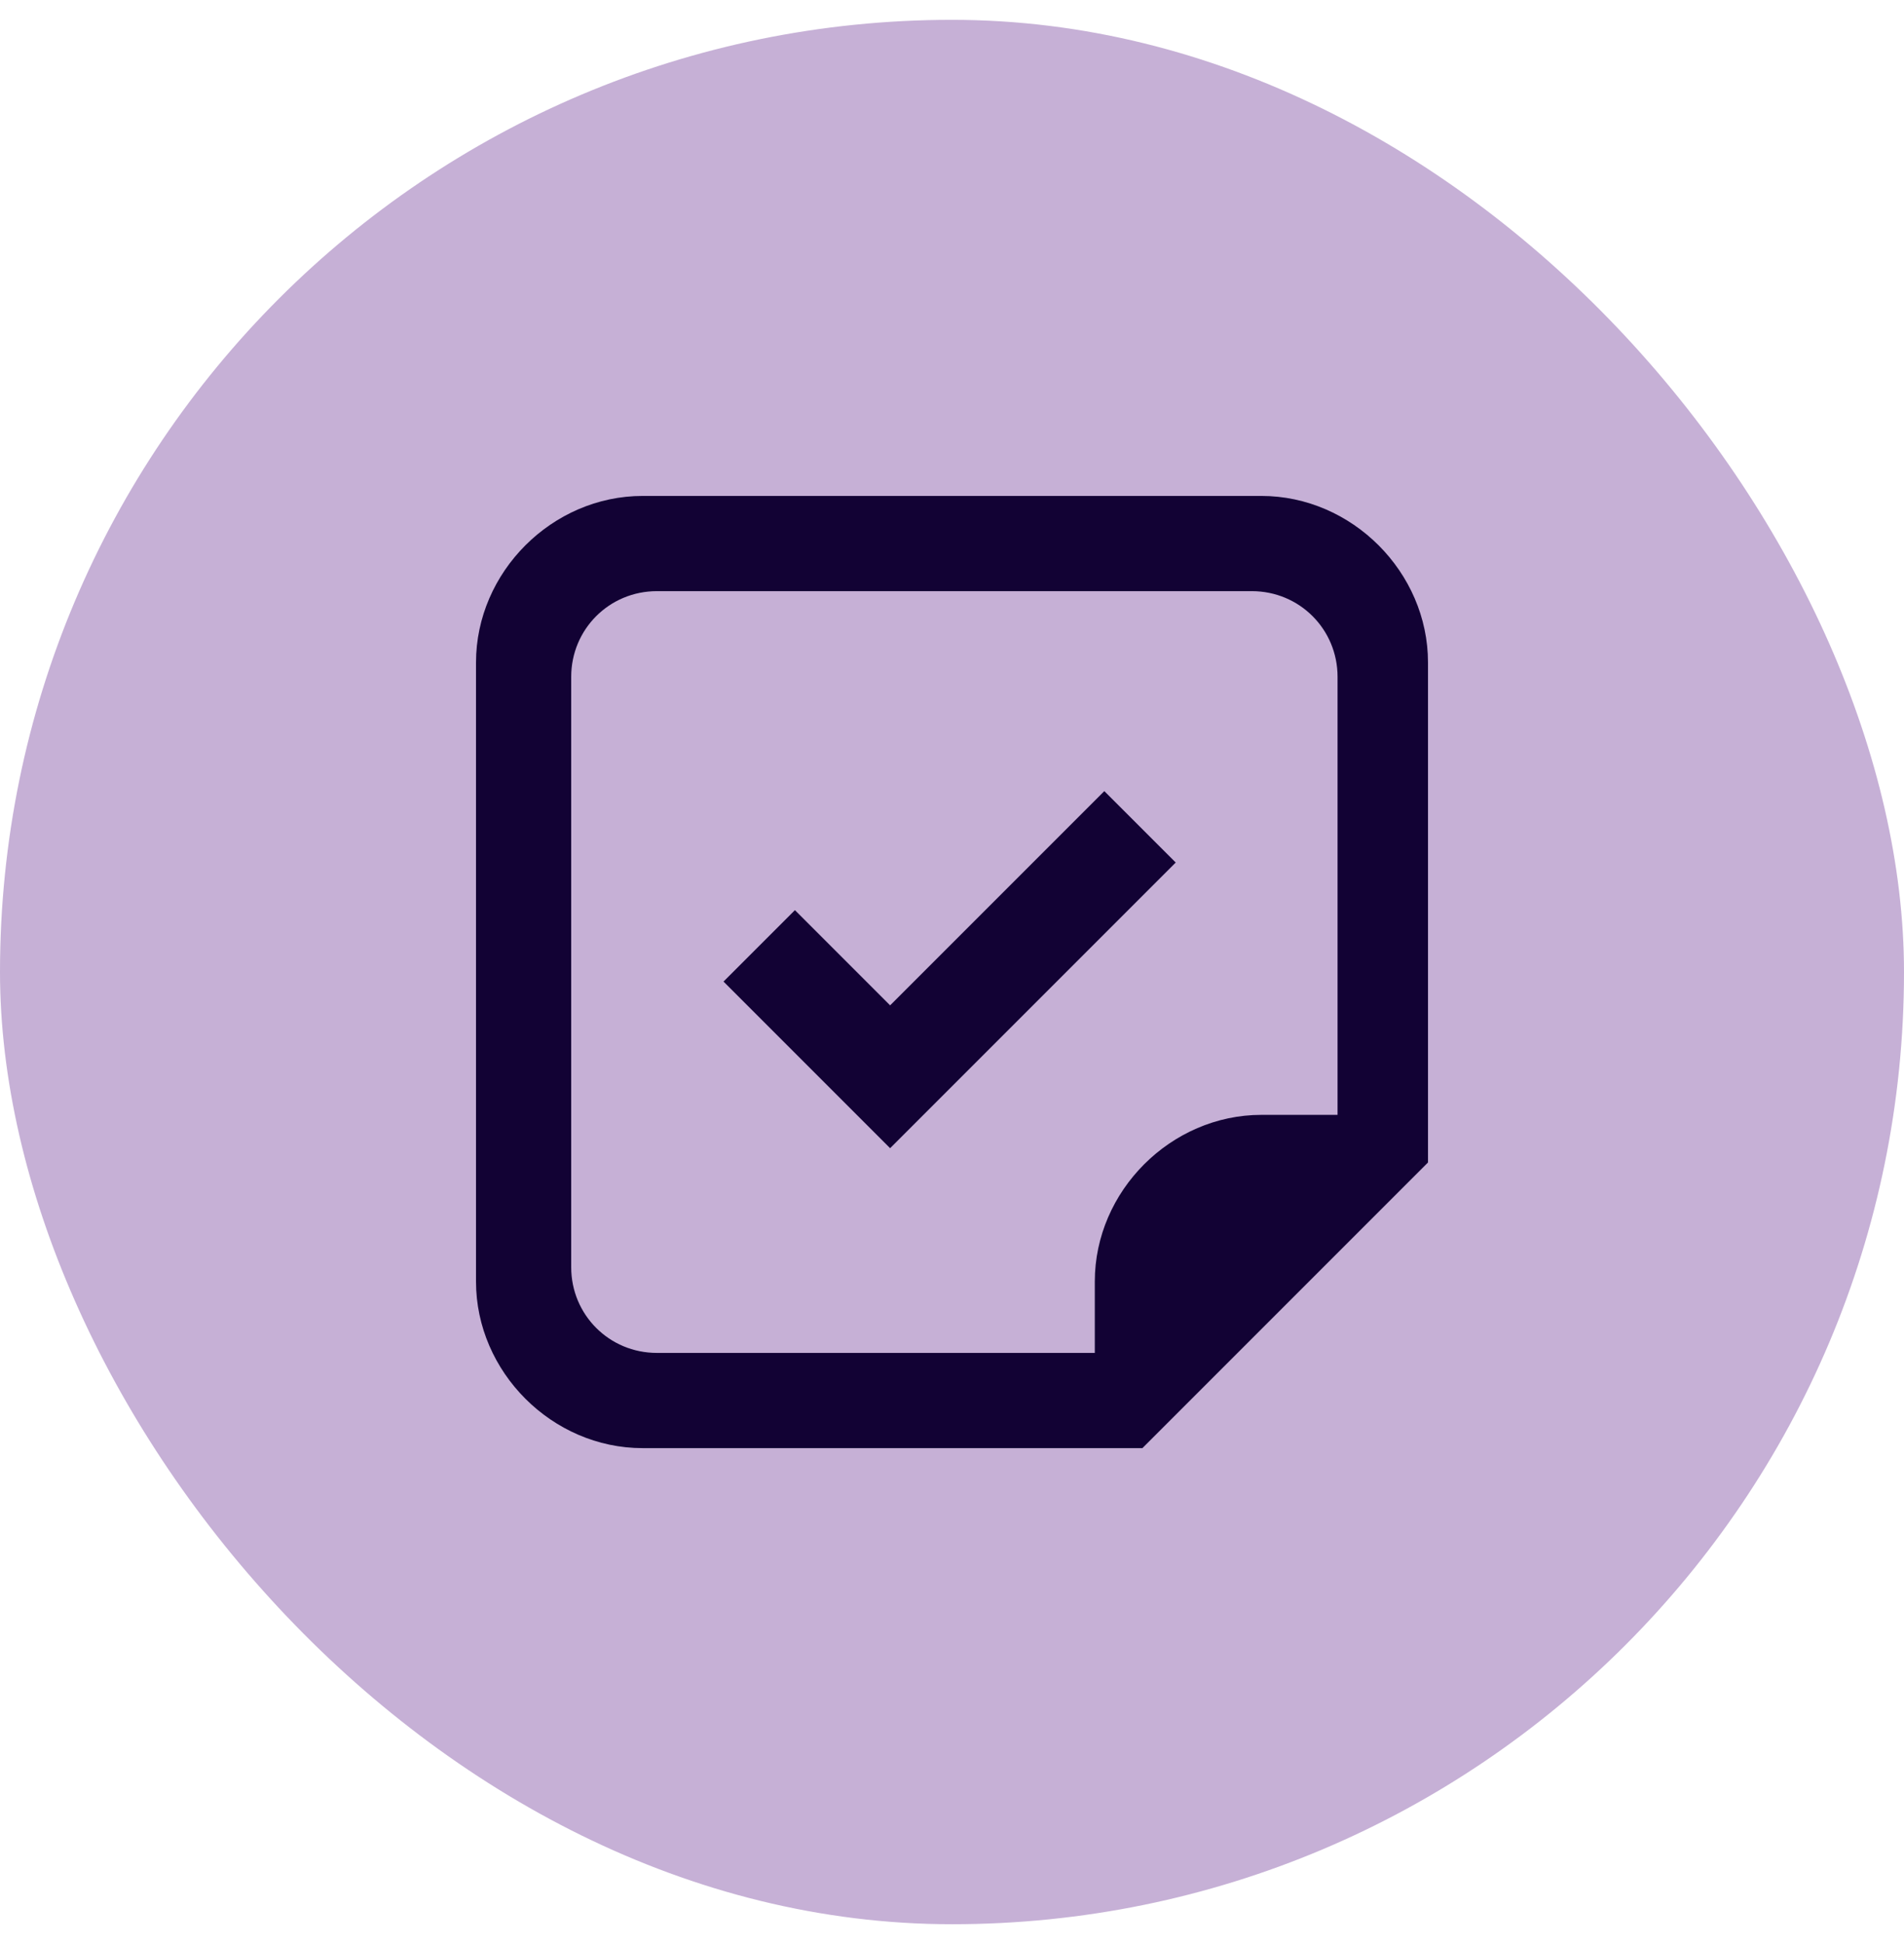
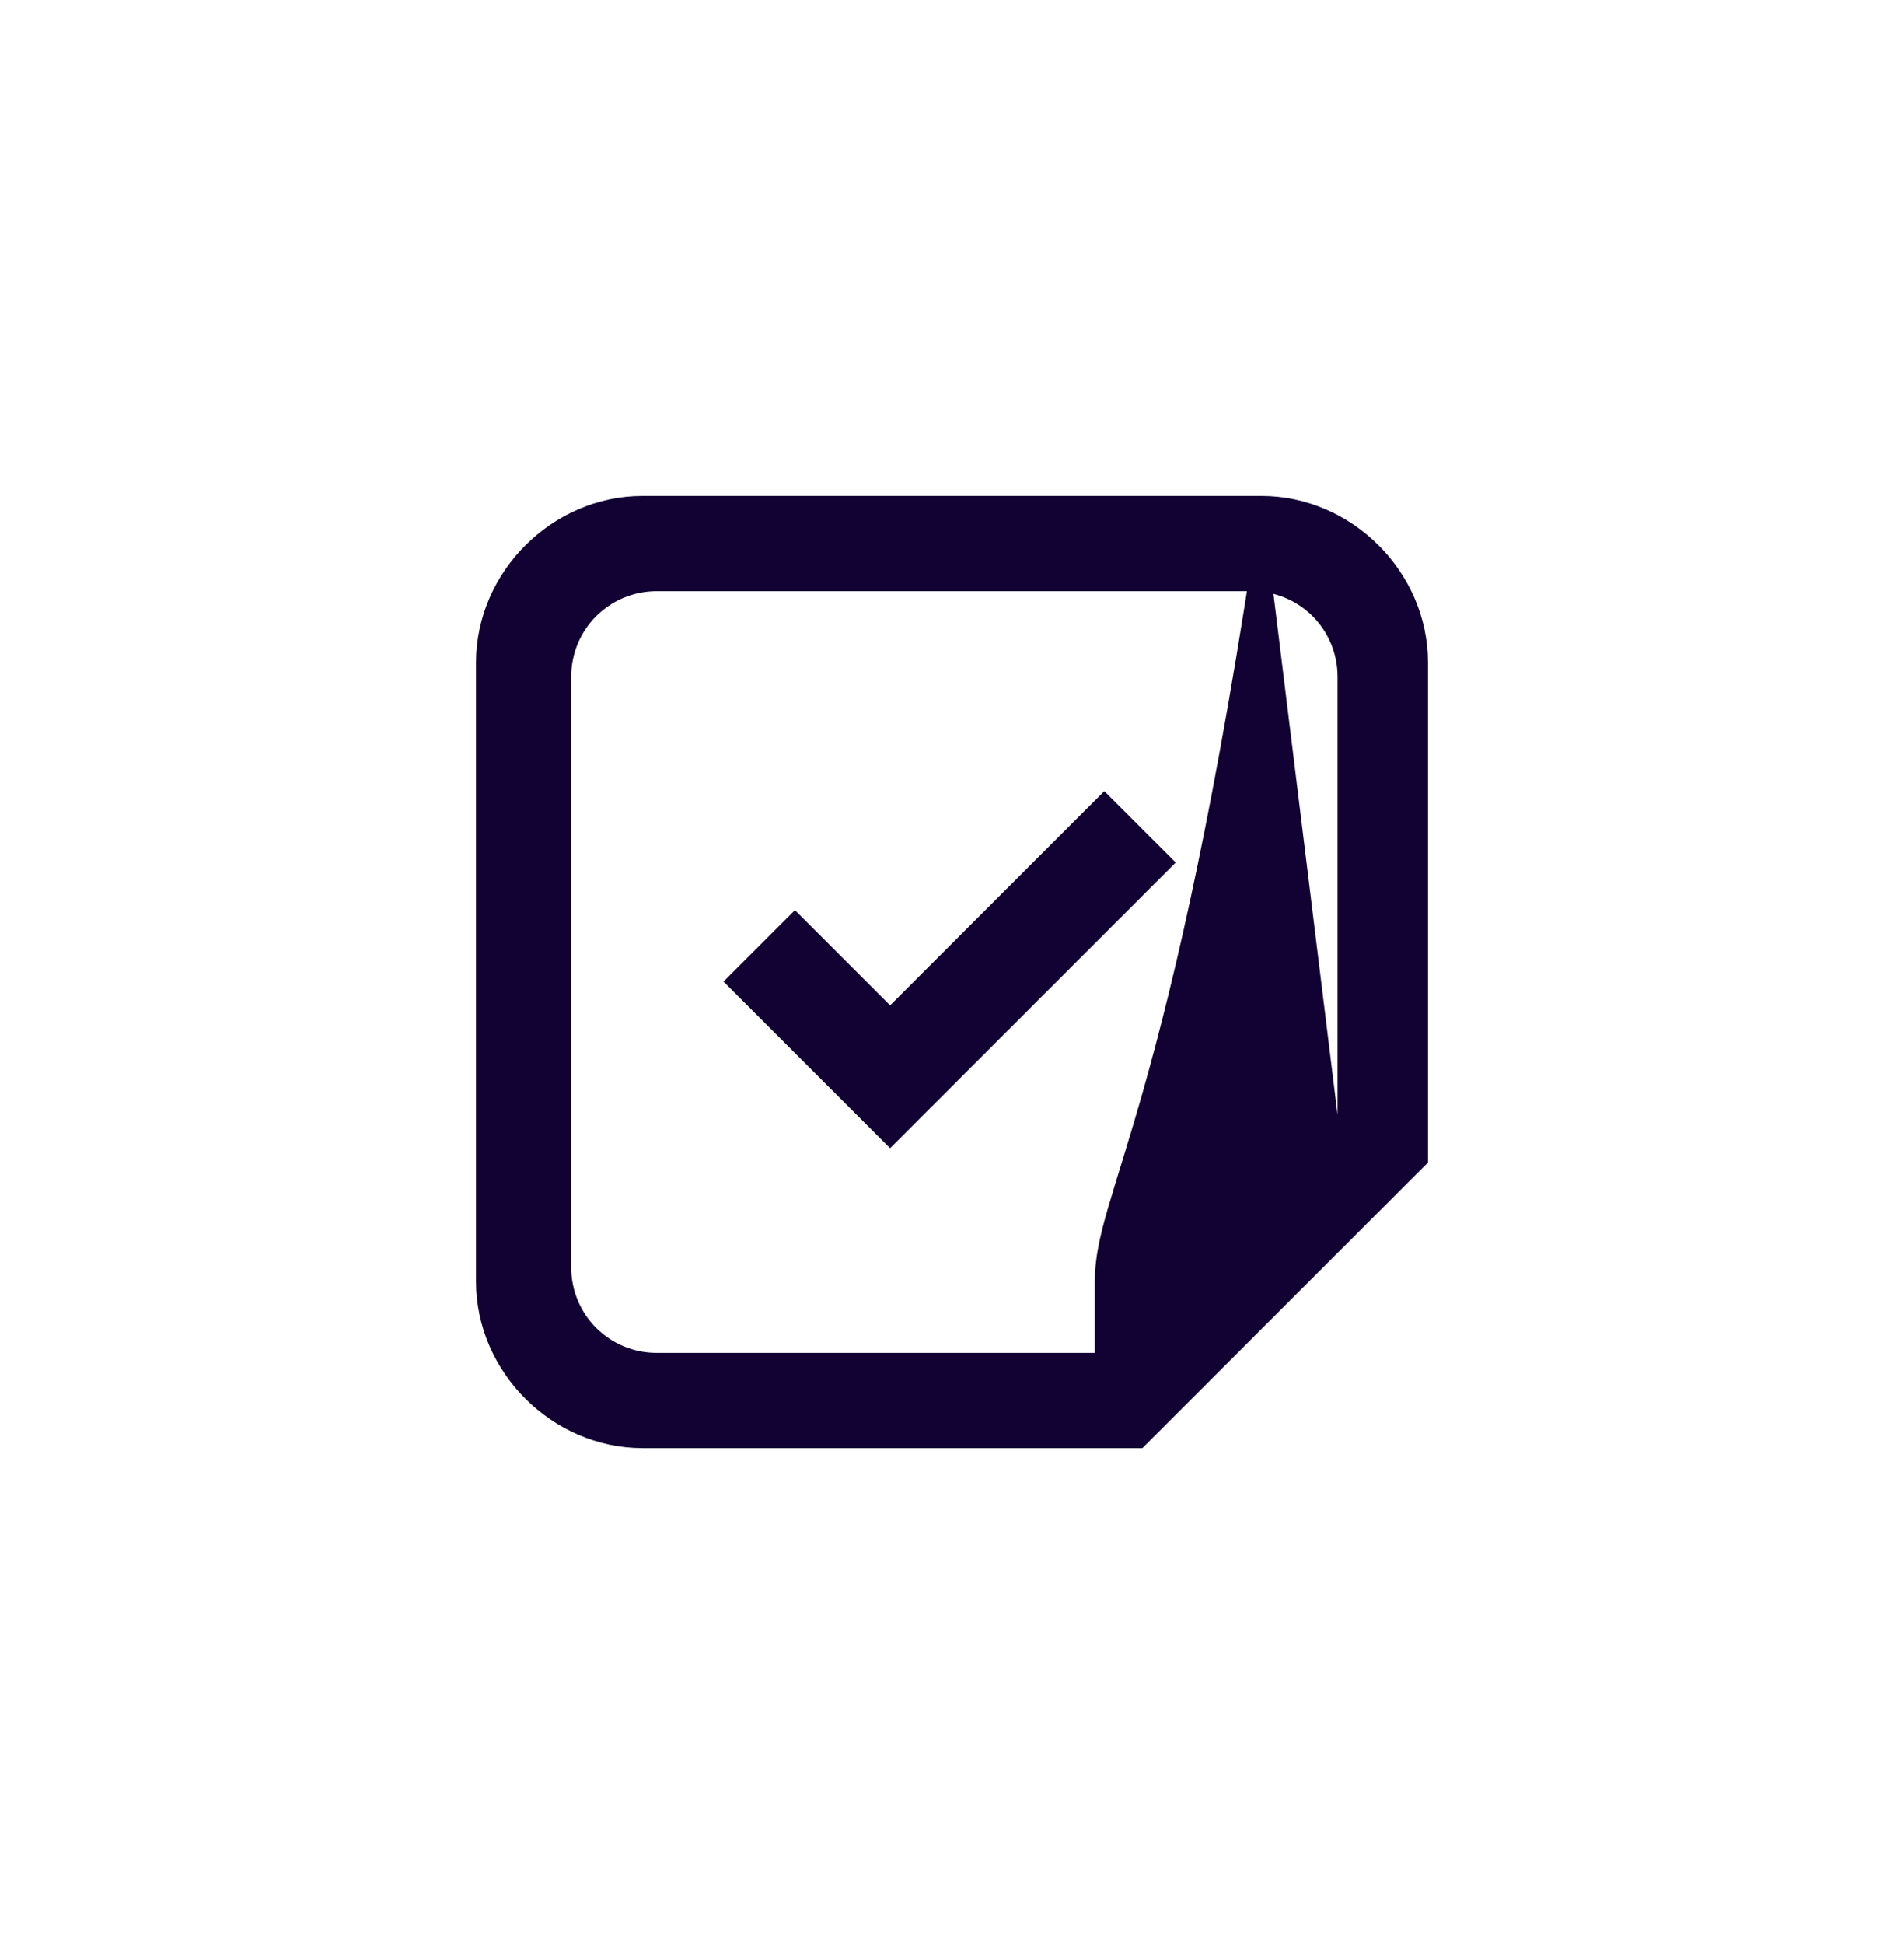
<svg xmlns="http://www.w3.org/2000/svg" width="48" height="49" viewBox="0 0 48 49" fill="none">
-   <rect y="0.5" width="48" height="48" rx="24" fill="#C6B0D6" />
-   <path d="M31.8 12.5H16.2C13.92 12.5 12 14.42 12 16.7V32.3C12 34.58 13.92 36.5 16.2 36.5H28.8L36 29.3V16.7C36 14.42 34.08 12.5 31.8 12.5ZM33.6 28.1H31.8C29.52 28.1 27.6 30.02 27.6 32.3V34.1H16.56C15.36 34.1 14.4 33.14 14.4 31.94V17.06C14.4 15.86 15.36 14.9 16.56 14.9H31.56C32.76 14.9 33.72 15.86 33.72 17.06V28.1M27.84 19.94L29.64 21.74L22.44 28.94L18.24 24.74L20.04 22.94L22.44 25.34L27.84 19.94Z" fill="#120234" />
+   <path d="M31.8 12.5H16.2C13.92 12.5 12 14.42 12 16.7V32.3C12 34.58 13.92 36.5 16.2 36.5H28.8L36 29.3V16.7C36 14.42 34.08 12.5 31.8 12.5ZH31.8C29.52 28.1 27.6 30.02 27.6 32.3V34.1H16.56C15.36 34.1 14.4 33.14 14.4 31.94V17.06C14.4 15.86 15.36 14.9 16.56 14.9H31.56C32.76 14.9 33.72 15.86 33.72 17.06V28.1M27.84 19.94L29.64 21.74L22.44 28.94L18.24 24.74L20.04 22.94L22.44 25.34L27.84 19.94Z" fill="#120234" />
</svg>